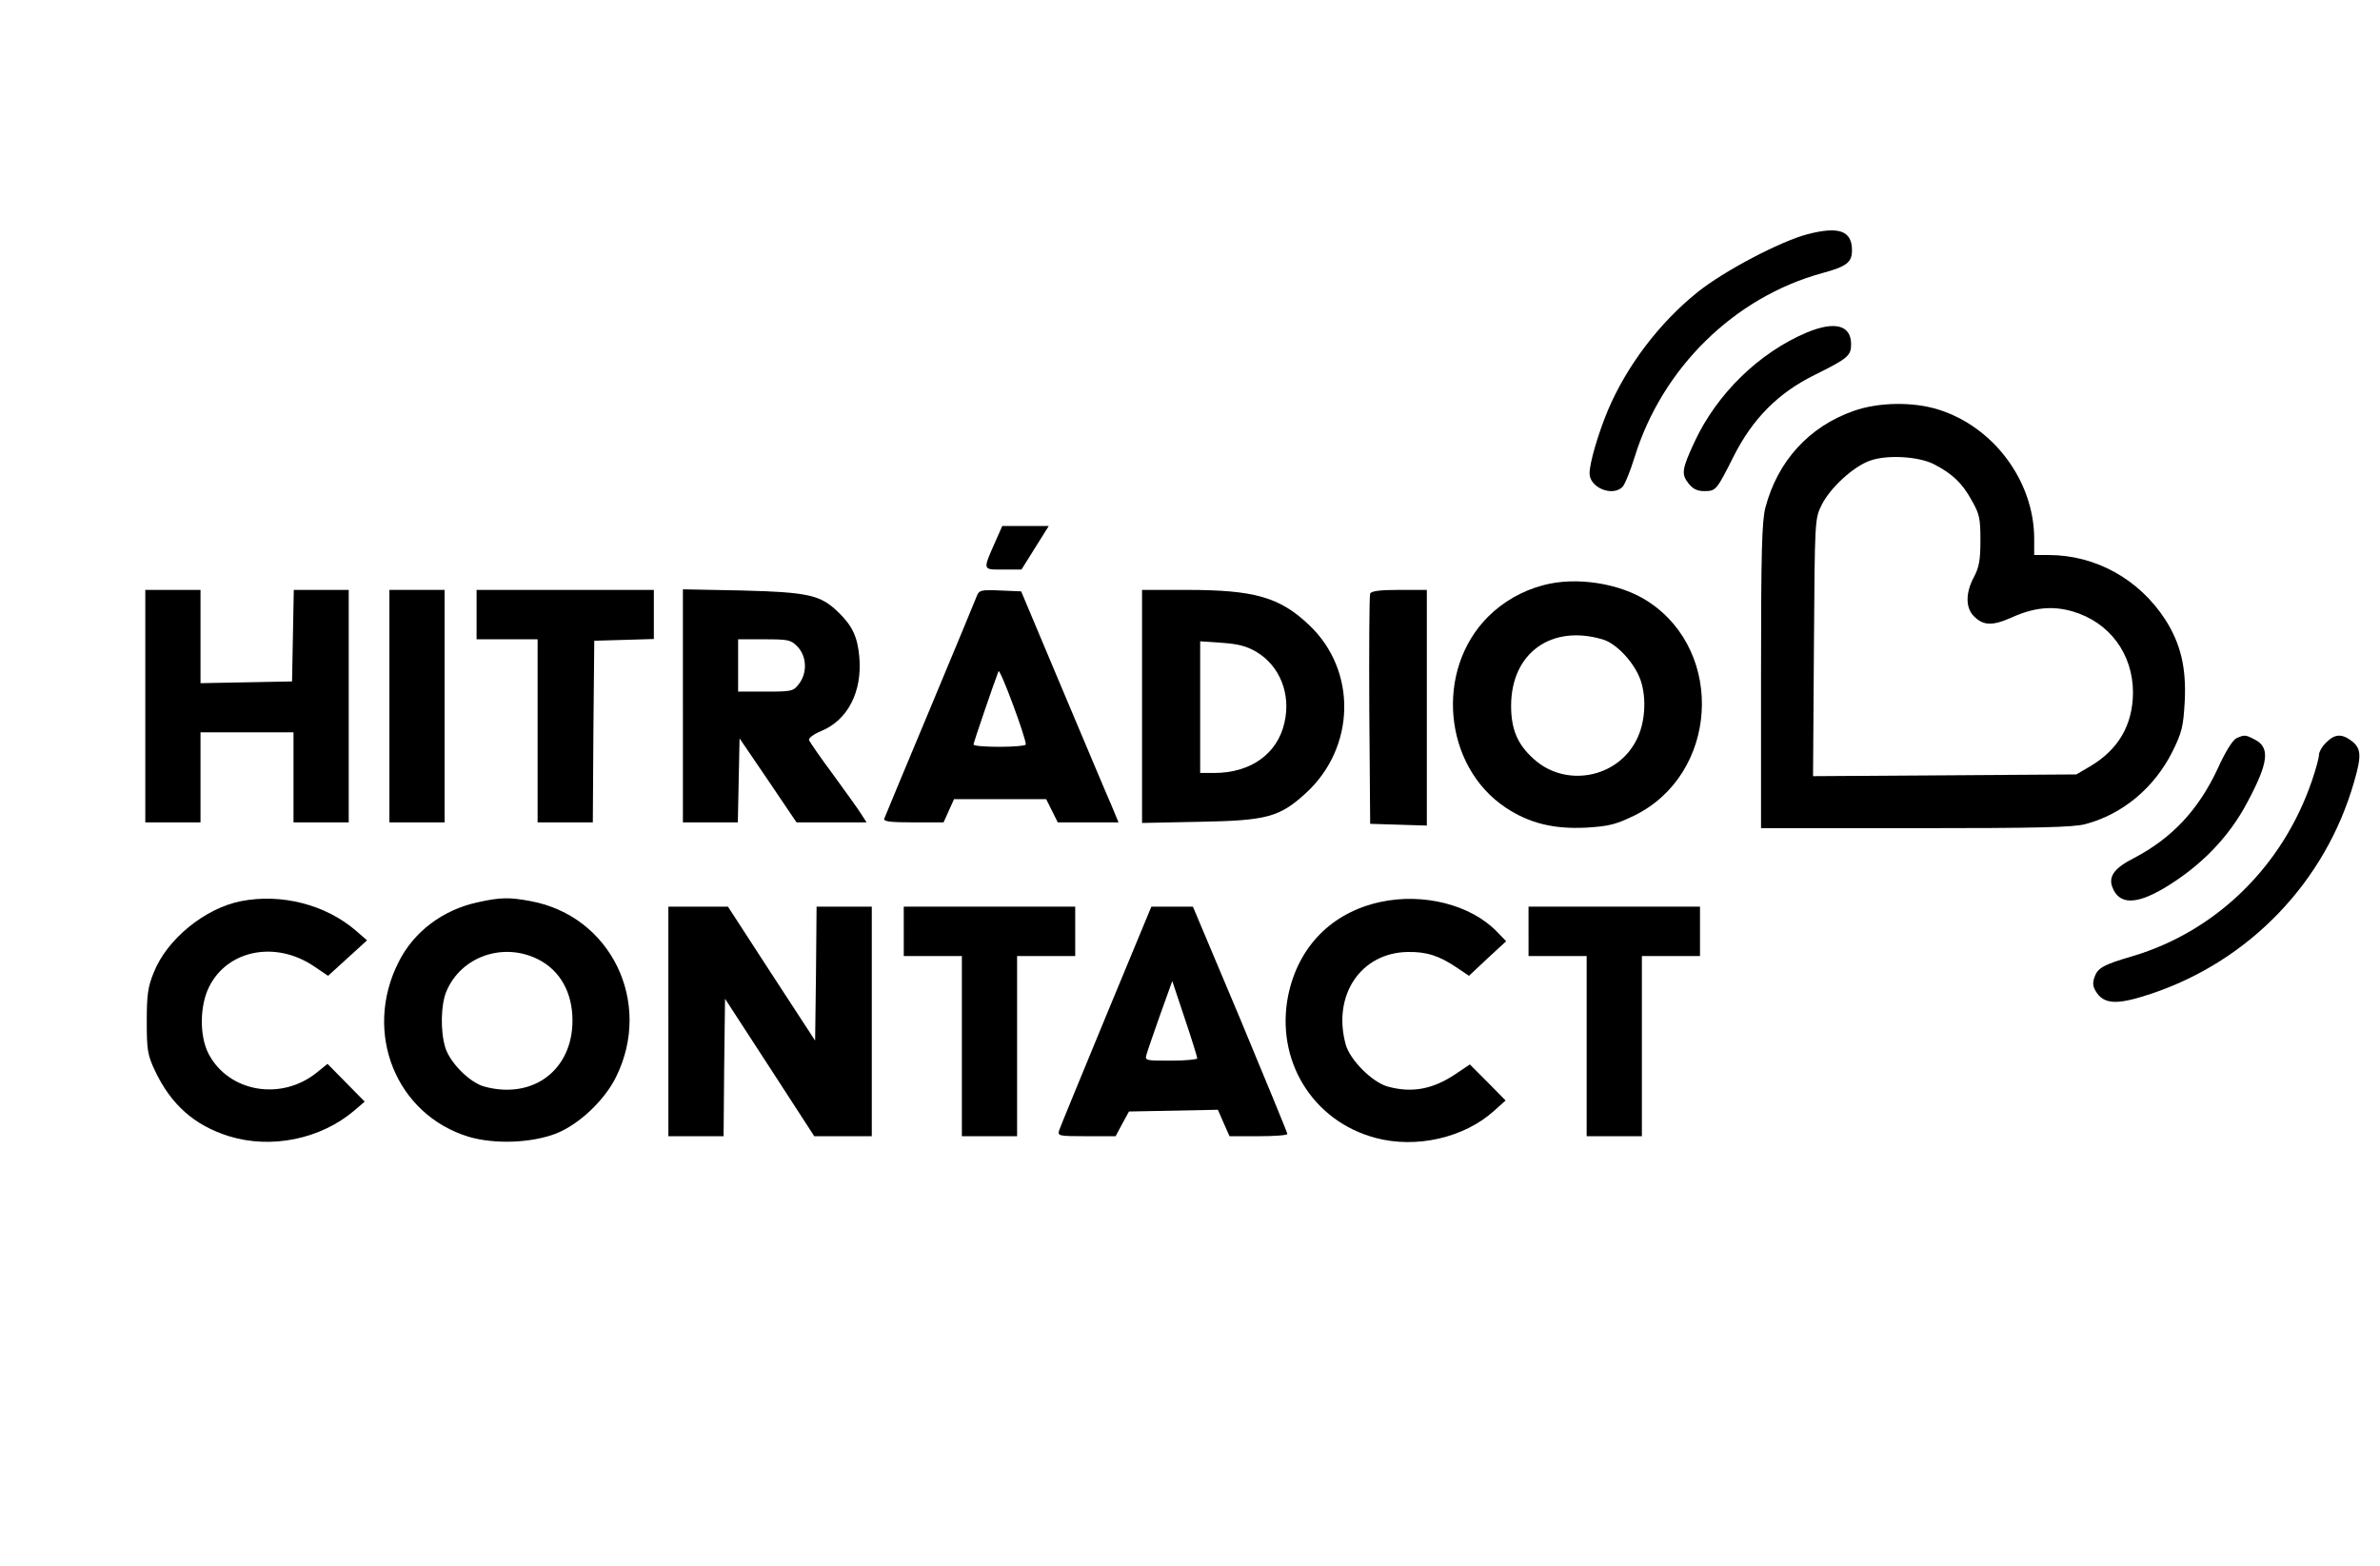
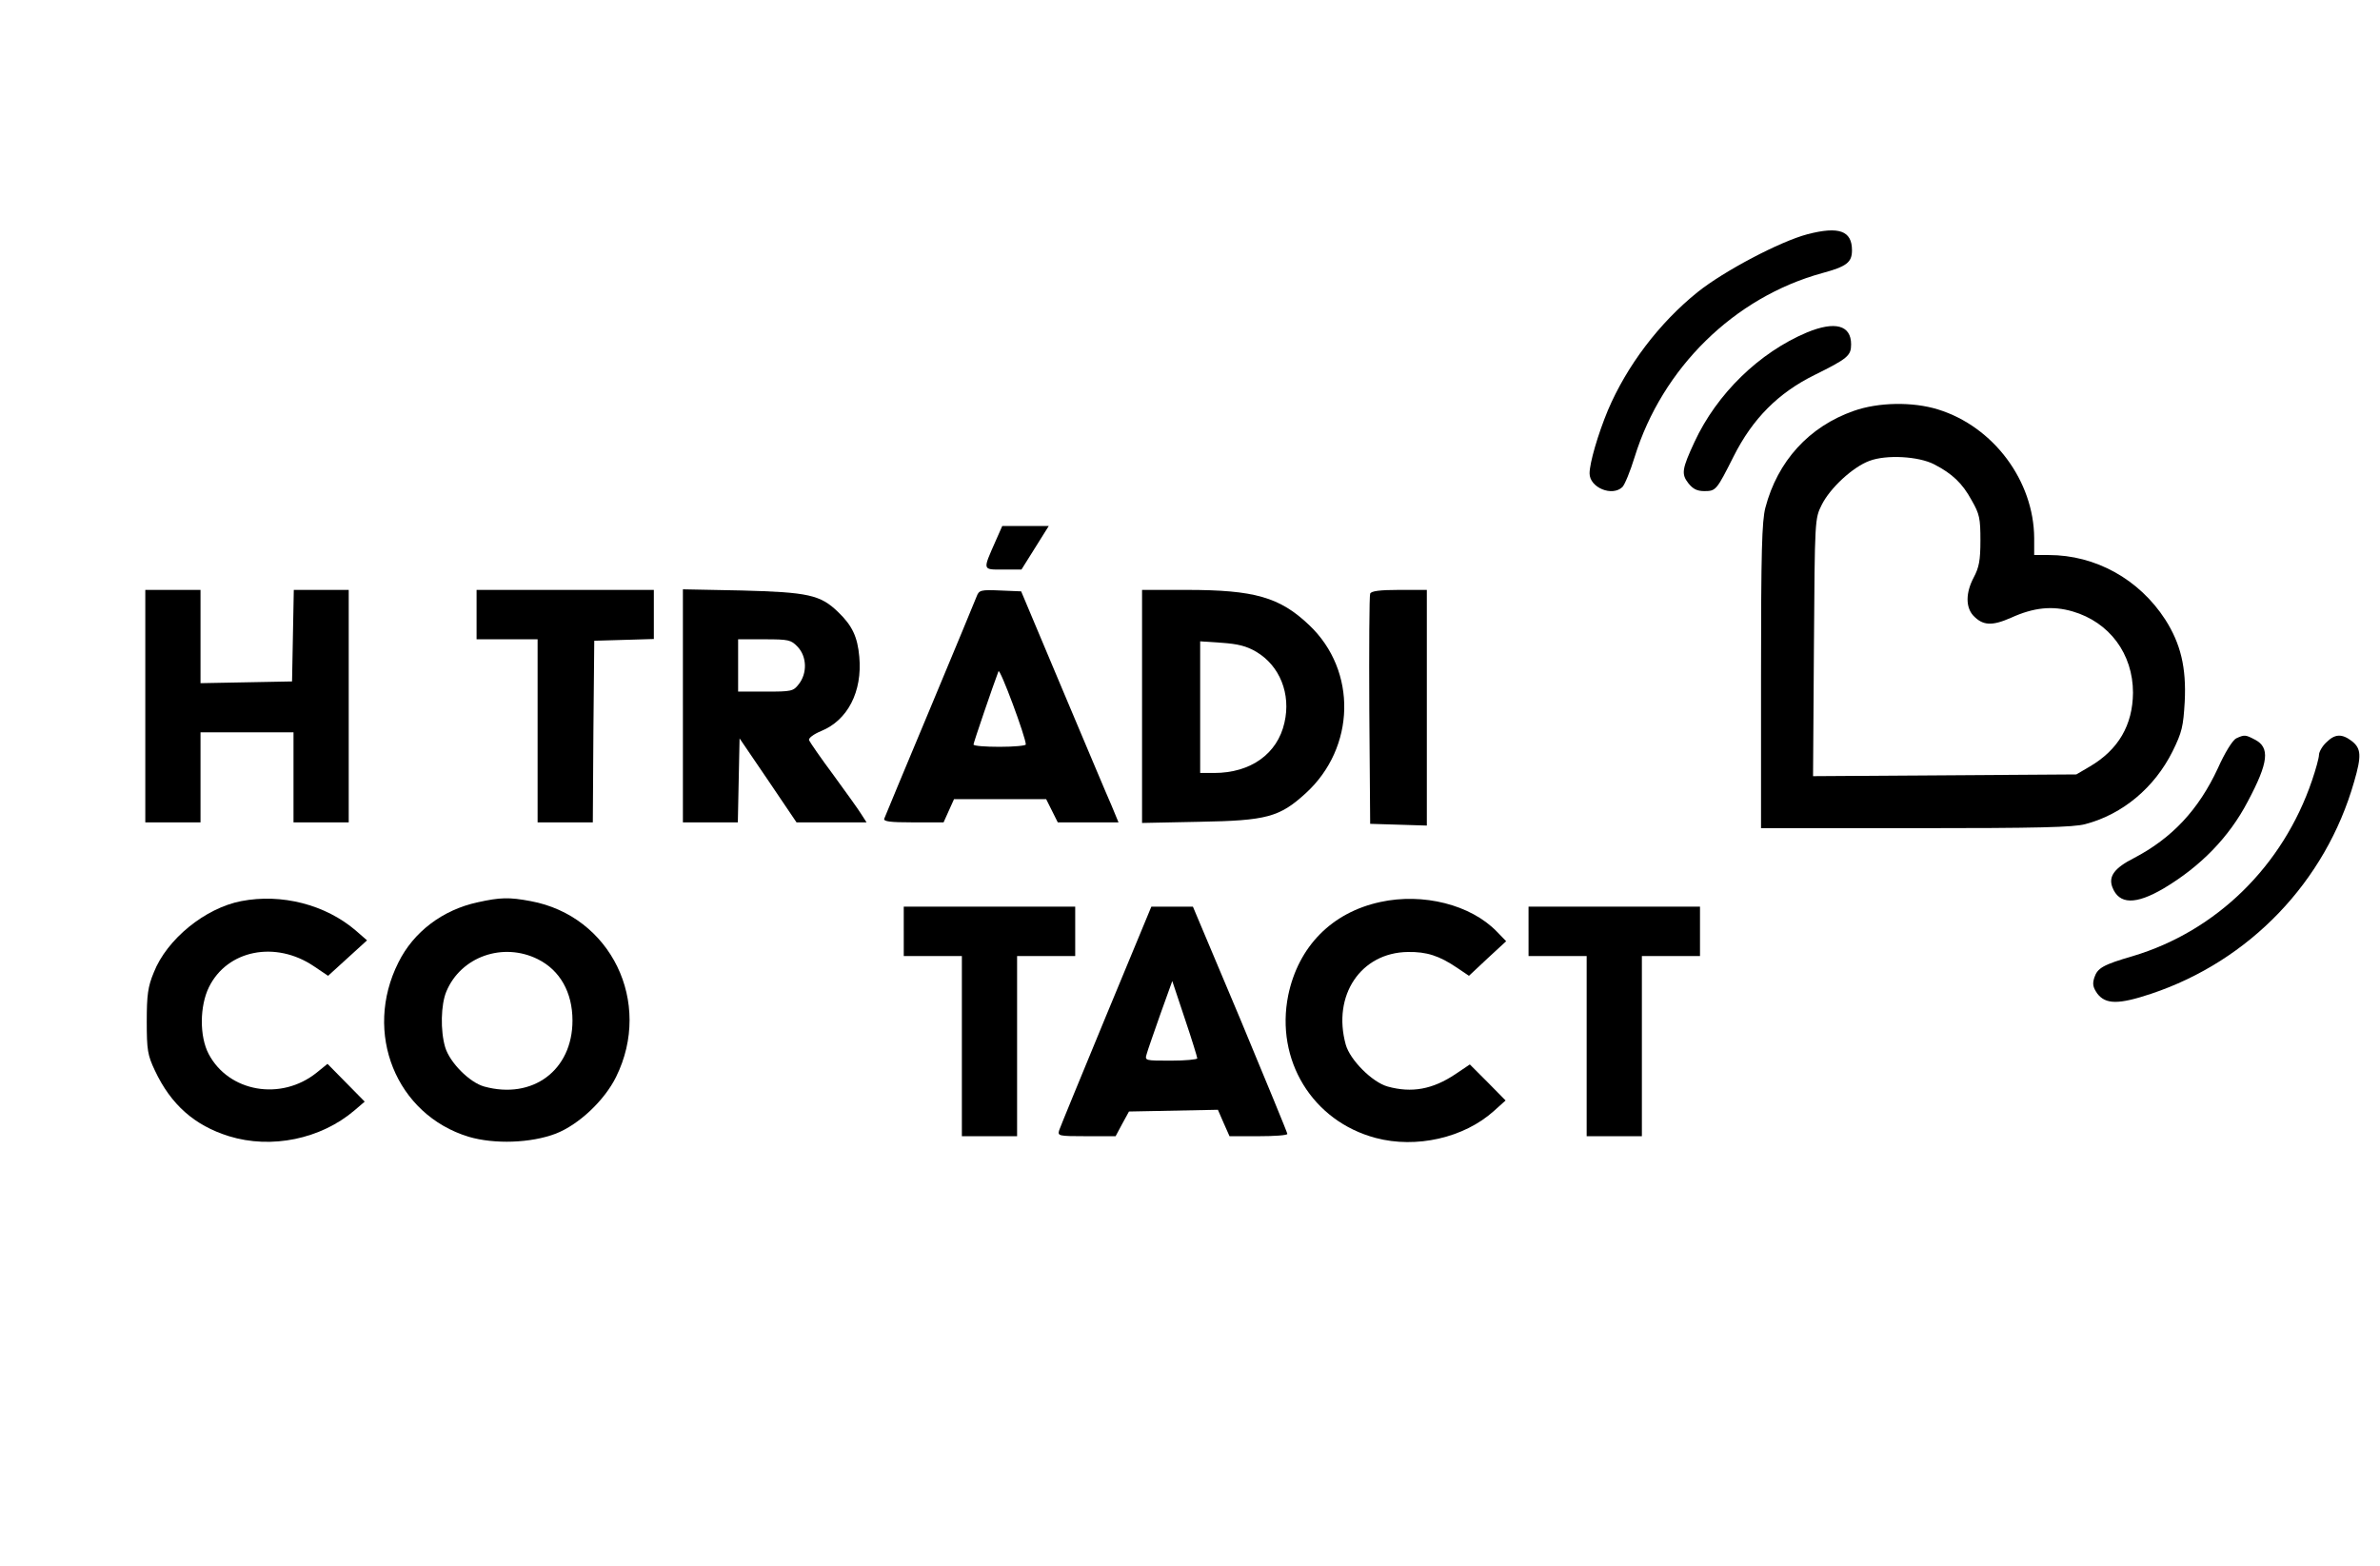
<svg xmlns="http://www.w3.org/2000/svg" version="1.0" width="819pt" height="539pt" viewBox="0 0 819 539" preserveAspectRatio="xMidYMid meet">
  <g transform="translate(0,539) scale(0.1,-0.1)" fill="#000000" stroke="none">
    <path d="M6220 4584 c-95 -25 -288 -127 -378 -199 -133 -107 -244 -254 -309 -407 -34 -82 -63 -181 -63 -217 0 -49 78 -81 113 -47 8 8 27 54 42 103 95 307 343 550 645 633 85 23 103 37 103 79 0 67 -45 83 -153 55z" />
    <path d="M6218 4246 c-164 -69 -310 -211 -387 -377 -43 -93 -46 -110 -21 -142 16 -20 30 -27 55 -27 40 0 42 3 101 120 65 129 153 218 279 280 113 56 125 66 125 105 0 66 -55 81 -152 41z" />
    <path d="M6379 3976 c-154 -54 -262 -173 -304 -333 -12 -47 -15 -149 -15 -580 l0 -523 533 0 c419 0 543 3 583 14 129 34 238 126 300 250 33 67 37 86 42 171 6 118 -14 200 -67 283 -90 139 -240 222 -401 222 l-50 0 0 58 c-1 197 -140 384 -331 443 -87 27 -205 25 -290 -5z m277 -184 c62 -32 97 -65 129 -124 27 -47 30 -62 30 -138 0 -69 -5 -93 -23 -127 -28 -53 -28 -102 -2 -131 33 -35 64 -37 130 -8 79 36 143 42 212 22 127 -37 208 -146 208 -280 -1 -111 -50 -196 -149 -254 l-46 -27 -453 -3 -453 -3 3 443 c3 443 3 443 27 491 29 58 107 130 164 151 58 22 169 16 223 -12z" />
    <path d="M3426 3528 c-45 -102 -46 -98 26 -98 l63 0 47 75 47 75 -80 0 -80 0 -23 -52z" />
-     <path d="M5310 3376 c-72 -19 -138 -57 -189 -108 -184 -184 -154 -514 60 -657 81 -54 166 -75 279 -69 79 5 101 11 165 42 286 141 313 560 48 735 -96 64 -250 88 -363 57z m207 -187 c48 -15 109 -82 129 -141 21 -63 15 -148 -15 -205 -66 -131 -244 -164 -353 -65 -56 50 -78 102 -78 183 0 182 139 282 317 228z" />
    <path d="M500 2960 l0 -400 95 0 95 0 0 155 0 155 160 0 160 0 0 -155 0 -155 95 0 95 0 0 400 0 400 -95 0 -94 0 -3 -157 -3 -158 -157 -3 -158 -3 0 161 0 160 -95 0 -95 0 0 -400z" />
-     <path d="M1340 2960 l0 -400 95 0 95 0 0 400 0 400 -95 0 -95 0 0 -400z" />
    <path d="M1640 3275 l0 -85 105 0 105 0 0 -315 0 -315 95 0 95 0 2 313 3 312 103 3 102 3 0 84 0 85 -305 0 -305 0 0 -85z" />
    <path d="M2350 2961 l0 -401 95 0 94 0 3 145 3 144 98 -144 98 -145 121 0 120 0 -18 28 c-9 15 -53 76 -96 135 -44 59 -81 113 -84 120 -2 7 15 20 41 31 92 37 143 136 132 256 -6 68 -24 107 -73 154 -61 59 -103 68 -331 74 l-203 4 0 -401z m395 203 c32 -34 33 -91 4 -128 -19 -25 -25 -26 -115 -26 l-94 0 0 90 0 90 90 0 c85 0 92 -2 115 -26z" />
    <path d="M3361 3338 c-5 -13 -77 -187 -161 -388 -84 -201 -155 -371 -157 -377 -4 -10 20 -13 99 -13 l105 0 18 40 18 40 158 0 159 0 20 -40 20 -40 105 0 104 0 -24 58 c-14 31 -89 210 -168 397 l-143 340 -72 3 c-67 3 -73 1 -81 -20z m169 -510 c0 -4 -40 -8 -90 -8 -49 0 -90 3 -90 8 0 6 69 208 86 252 5 12 94 -227 94 -252z" />
    <path d="M3930 2959 l0 -401 198 4 c231 4 275 16 365 98 172 157 178 422 12 579 -101 96 -188 121 -422 121 l-153 0 0 -401z m393 188 c81 -48 120 -145 97 -244 -24 -107 -116 -173 -242 -173 l-48 0 0 226 0 227 74 -5 c56 -4 85 -11 119 -31z" />
    <path d="M4715 3347 c-3 -6 -4 -188 -3 -402 l3 -390 98 -3 97 -3 0 406 0 405 -95 0 c-67 0 -97 -4 -100 -13z" />
    <path d="M7695 2849 c-12 -6 -39 -49 -63 -103 -66 -142 -157 -240 -289 -309 -67 -34 -88 -63 -74 -100 23 -60 80 -61 177 -4 126 75 225 176 289 299 72 135 77 186 24 213 -32 17 -36 17 -64 4z" />
    <path d="M8005 2835 c-14 -13 -25 -33 -25 -43 0 -10 -11 -50 -24 -88 -100 -294 -329 -518 -616 -604 -103 -30 -122 -41 -133 -74 -7 -22 -5 -33 10 -55 29 -38 74 -38 185 -1 339 113 601 386 699 730 26 89 24 114 -7 139 -35 27 -59 26 -89 -4z" />
    <path d="M830 2289 c-124 -24 -256 -131 -301 -246 -20 -48 -24 -77 -24 -168 0 -99 3 -116 28 -169 55 -117 136 -189 255 -226 146 -45 316 -10 432 89 l35 30 -64 65 -64 65 -37 -30 c-123 -99 -303 -67 -372 64 -32 61 -31 165 1 230 63 128 229 161 361 72 l49 -33 67 61 67 61 -39 34 c-104 89 -255 128 -394 101z" />
    <path d="M1644 2285 c-121 -26 -221 -102 -273 -207 -122 -242 -8 -524 242 -600 88 -26 214 -22 300 11 79 31 167 114 207 195 127 257 -18 554 -294 605 -74 14 -105 13 -182 -4z m207 -196 c76 -38 119 -114 119 -211 0 -171 -137 -273 -304 -227 -50 14 -118 82 -134 135 -17 57 -15 147 4 192 50 120 195 171 315 111z" />
    <path d="M4750 2286 c-167 -36 -282 -153 -317 -321 -45 -223 83 -433 301 -491 139 -37 304 0 407 93 l40 36 -61 62 -62 62 -49 -33 c-79 -53 -151 -66 -234 -43 -53 15 -129 91 -144 144 -47 170 52 317 214 319 65 1 108 -13 170 -55 l40 -27 64 60 64 59 -32 33 c-90 93 -254 134 -401 102z" />
-     <path d="M2300 1875 l0 -395 95 0 95 0 2 236 3 237 154 -237 153 -236 99 0 99 0 0 395 0 395 -95 0 -95 0 -2 -230 -3 -231 -150 230 -150 231 -102 0 -103 0 0 -395z" />
    <path d="M3110 2185 l0 -85 100 0 100 0 0 -310 0 -310 95 0 95 0 0 310 0 310 100 0 100 0 0 85 0 85 -295 0 -295 0 0 -85z" />
    <path d="M3807 1896 c-85 -206 -158 -383 -162 -395 -6 -20 -4 -21 94 -21 l100 0 23 43 23 42 153 3 153 3 20 -46 20 -45 99 0 c55 0 100 3 100 8 0 4 -73 181 -162 395 l-163 387 -71 0 -72 0 -155 -374z m313 -148 c0 -4 -41 -8 -91 -8 -89 0 -90 0 -83 23 3 12 25 74 47 137 l41 114 43 -129 c24 -71 43 -133 43 -137z" />
    <path d="M5260 2185 l0 -85 100 0 100 0 0 -310 0 -310 95 0 95 0 0 310 0 310 100 0 100 0 0 85 0 85 -295 0 -295 0 0 -85z" />
  </g>
</svg>